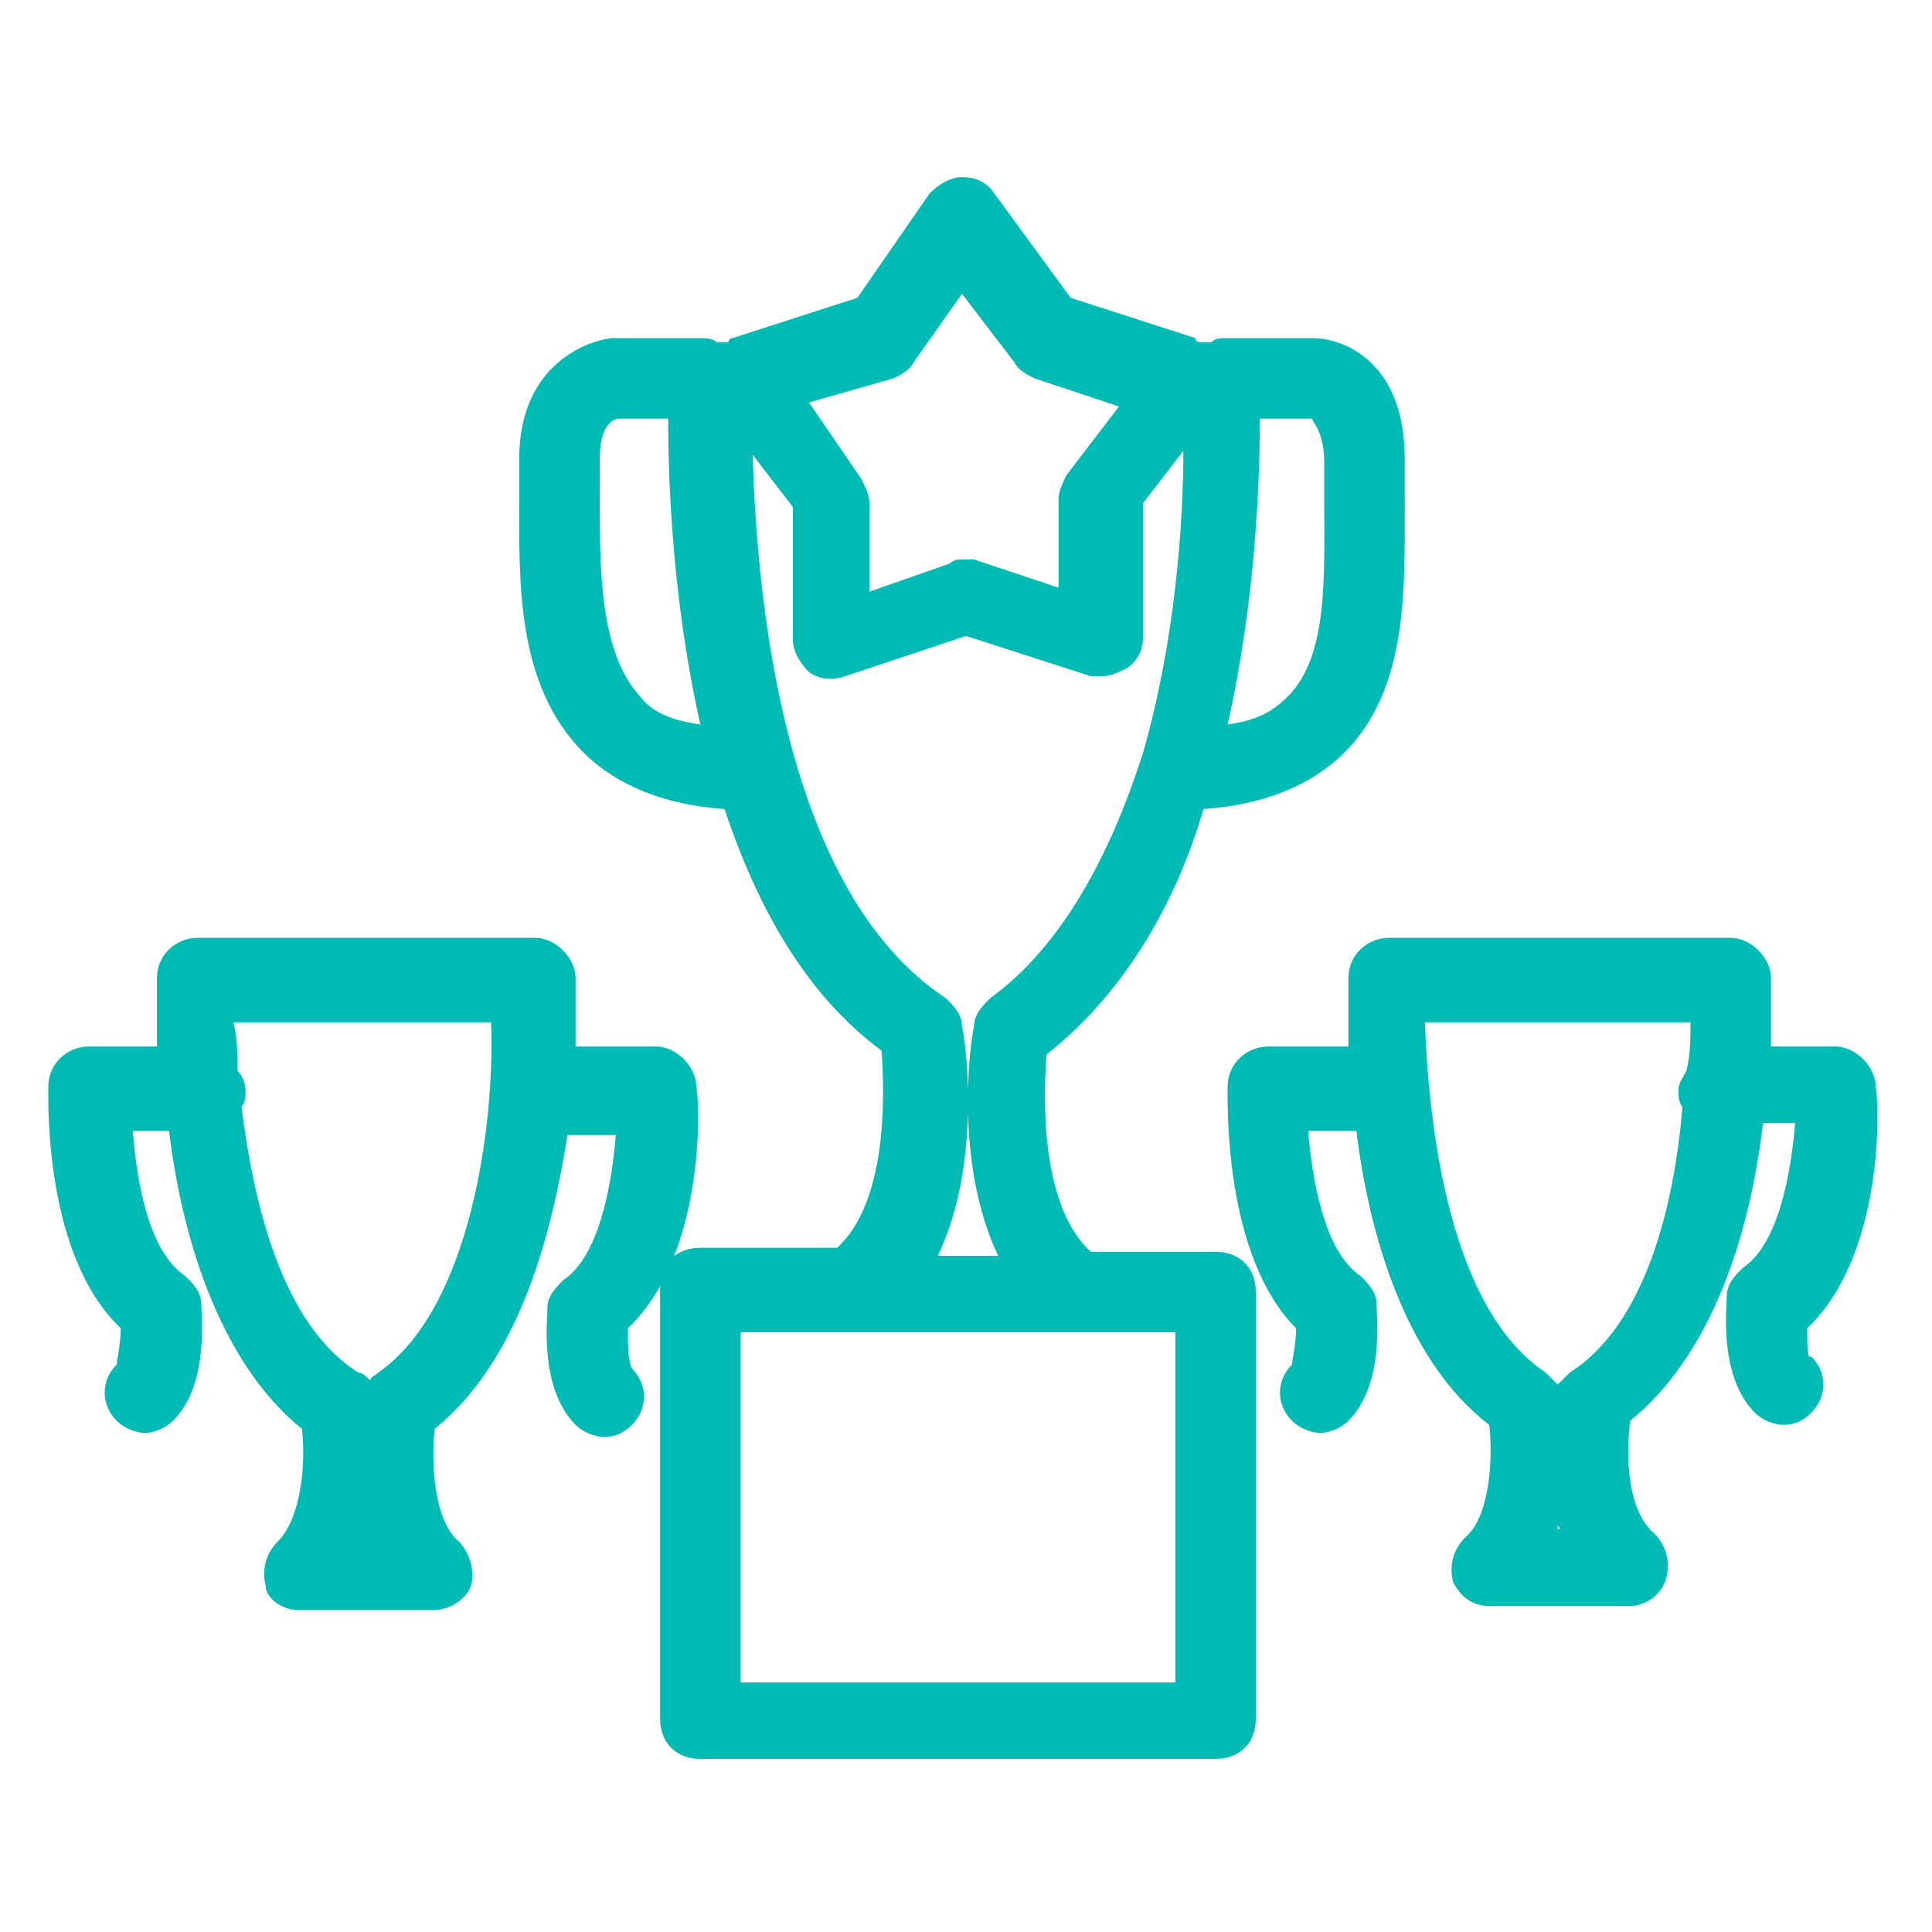
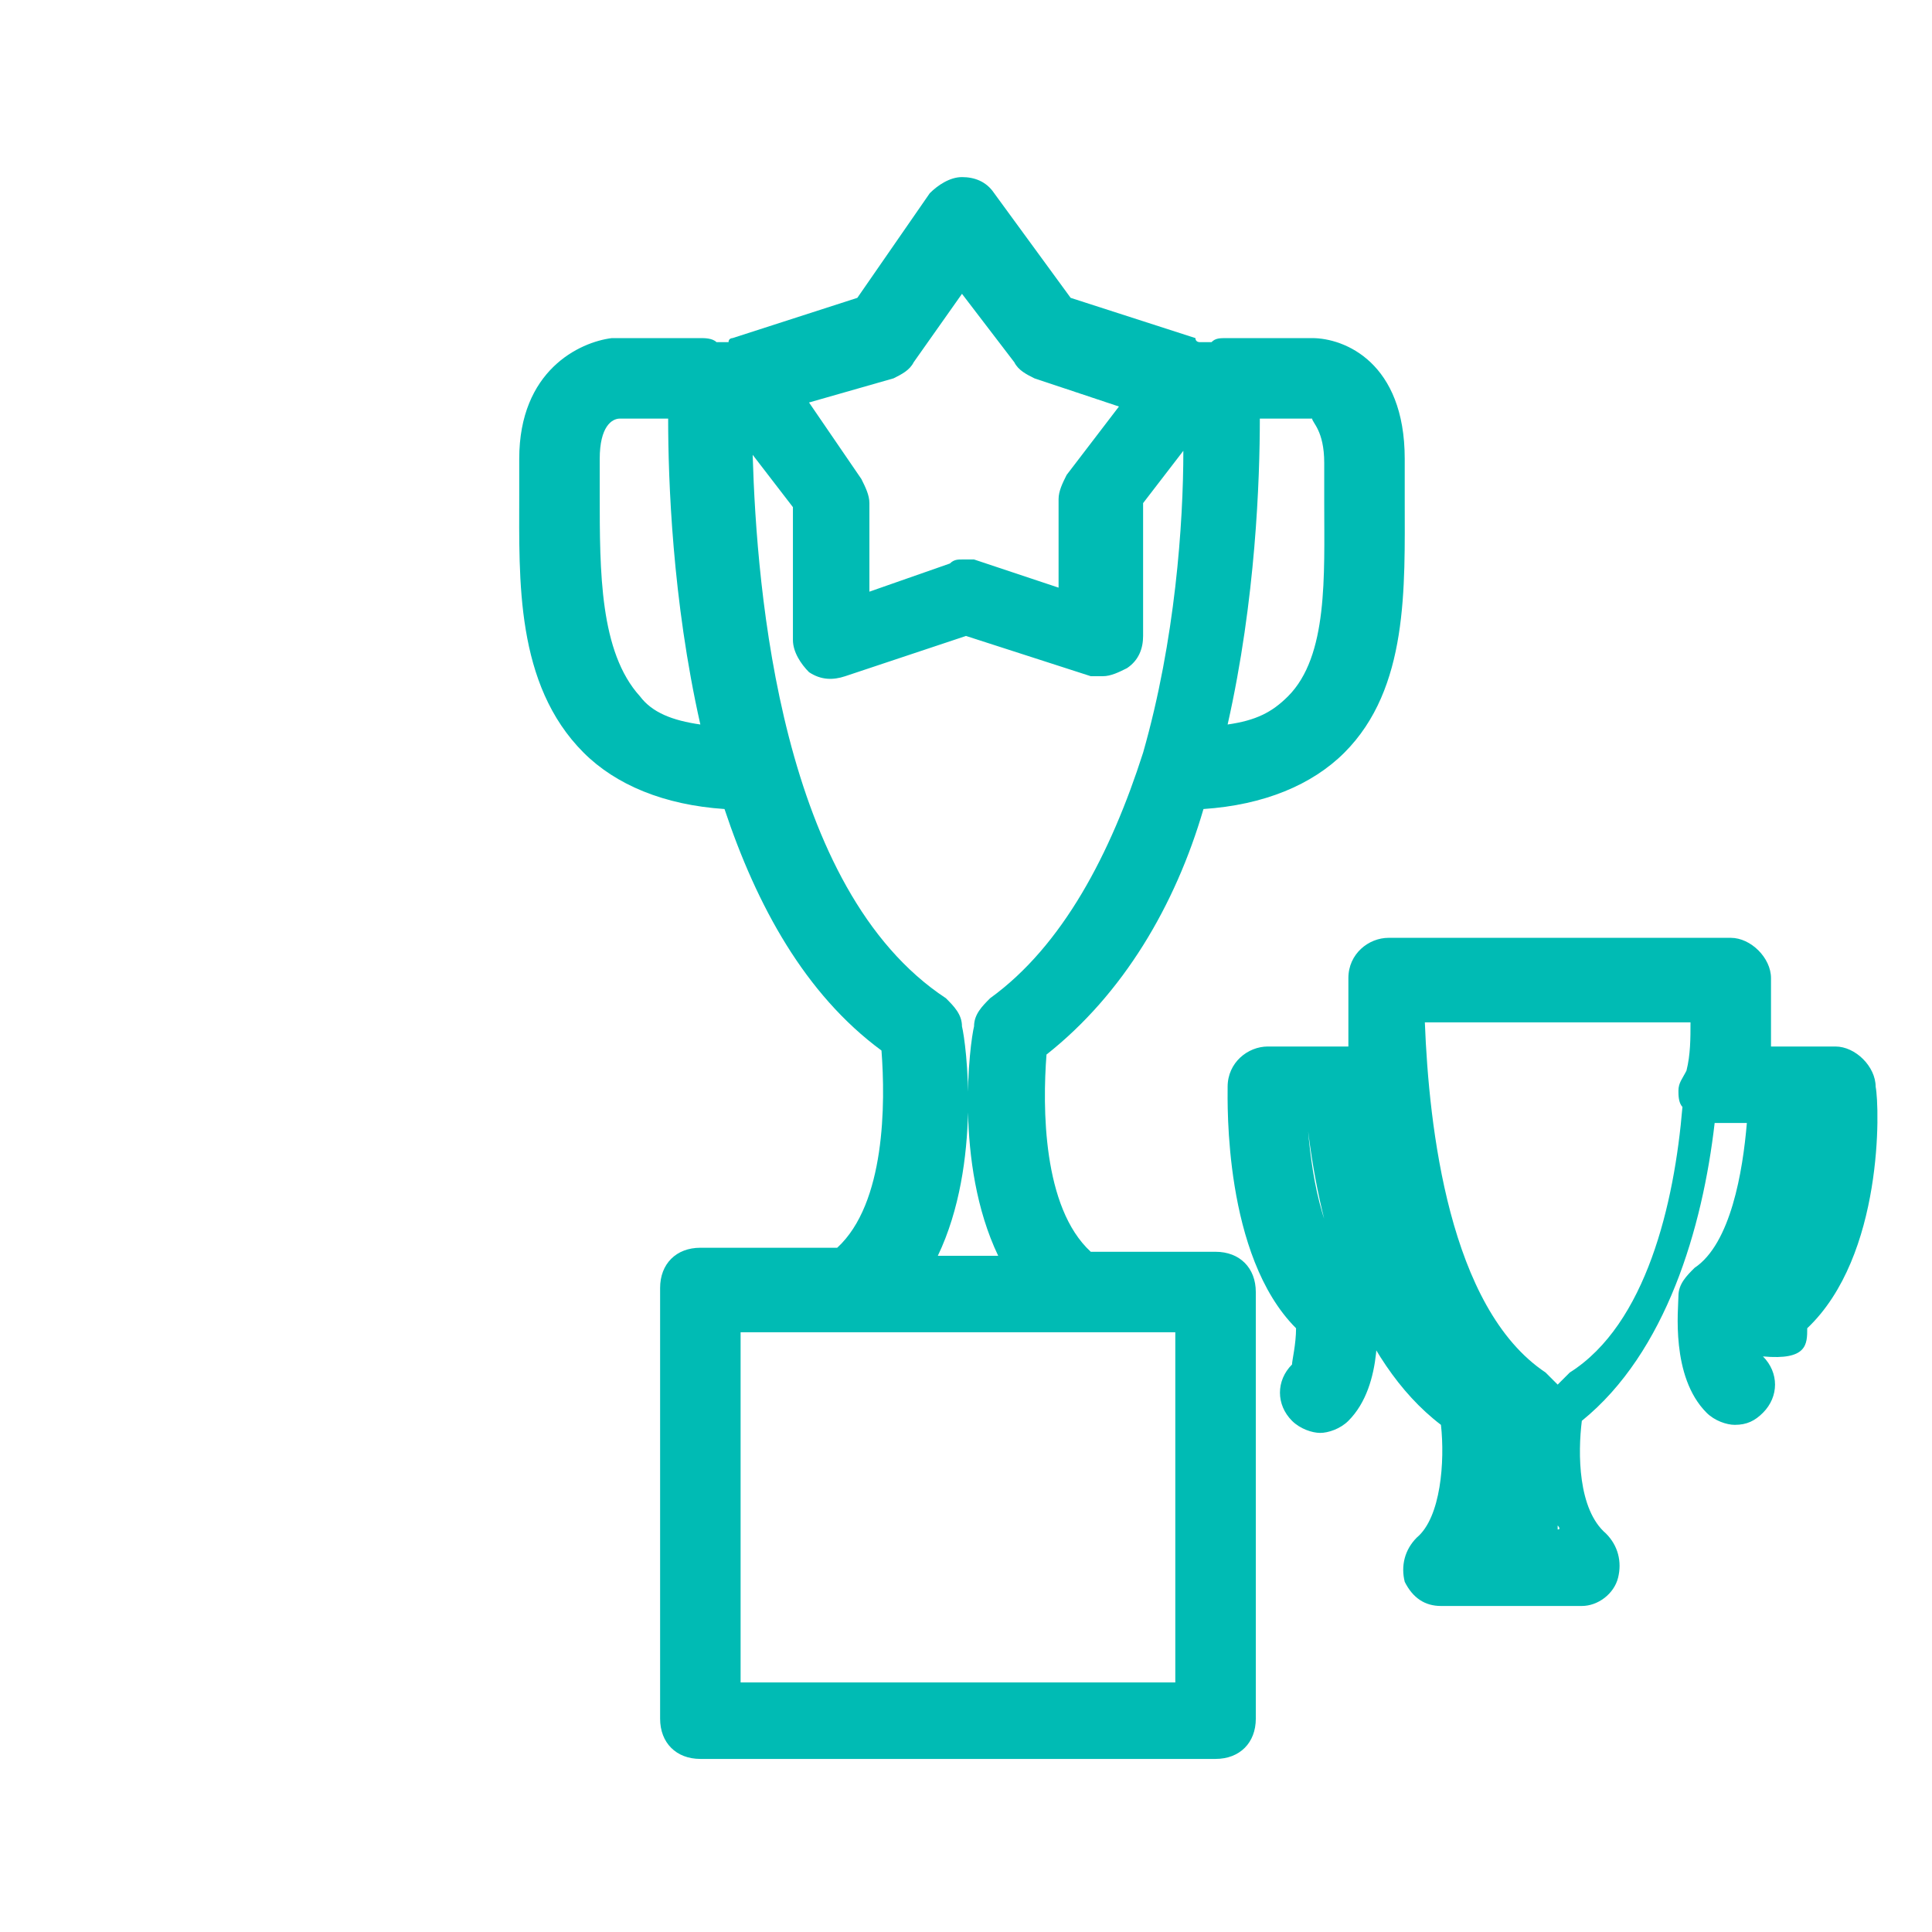
<svg xmlns="http://www.w3.org/2000/svg" version="1.1" id="Layer_1" x="0px" y="0px" viewBox="0 0 48 48" style="enable-background:new 0 0 48 48;" xml:space="preserve">
  <style type="text/css">
	.st0{fill:#00BBB4;}
</style>
-   <path class="st0" d="M15.6,33c1.9-1.8,1.8-5.5,1.7-6c0-0.5-0.5-1-1-1h-2c0-1,0-1.7,0-1.7c0-0.5-0.5-1-1-1H4.9c-0.5,0-1,0.4-1,1  c0,0.1,0,0.8,0,1.7H2.2c-0.5,0-1,0.4-1,1c0,0.4-0.1,4.2,1.8,6c0,0.4-0.1,0.8-0.1,0.9c-0.4,0.4-0.4,1,0,1.4c0.2,0.2,0.5,0.3,0.7,0.3  s0.5-0.1,0.7-0.3C5.2,34.4,5,32.7,5,32.4c0-0.3-0.2-0.5-0.4-0.7c-0.9-0.6-1.2-2.3-1.3-3.6h0.9c0.3,2.5,1.2,5.7,3.3,7.4  c0.1,0.8,0,2.2-0.6,2.8c-0.3,0.3-0.4,0.7-0.3,1.1C6.6,39.7,7,40,7.4,40h3.4c0.4,0,0.8-0.3,0.9-0.6s0-0.8-0.3-1.1  c-0.6-0.5-0.7-1.9-0.6-2.8c2.1-1.7,2.9-4.8,3.3-7.3h1.2c-0.1,1.2-0.4,3-1.3,3.6c-0.2,0.2-0.4,0.4-0.4,0.7c0,0.3-0.2,2,0.7,2.9  c0.2,0.2,0.5,0.3,0.7,0.3c0.3,0,0.5-0.1,0.7-0.3c0.4-0.4,0.4-1,0-1.4C15.6,33.8,15.6,33.4,15.6,33z M9.4,34.1  c-0.1,0.1-0.2,0.1-0.2,0.2c-0.1-0.1-0.2-0.2-0.3-0.2C7,32.9,6.3,29.9,6,27.5c0.1-0.1,0.1-0.3,0.1-0.4c0-0.2-0.1-0.4-0.2-0.5  c0-0.4,0-0.8-0.1-1.2h6.4C12.3,27.9,11.7,32.5,9.4,34.1z" />
-   <path class="st0" d="M44.9,33c1.9-1.8,1.8-5.5,1.7-6c0-0.5-0.5-1-1-1H44c0-1,0-1.7,0-1.7c0-0.5-0.5-1-1-1h-8.5c-0.5,0-1,0.4-1,1  c0,0.1,0,0.8,0,1.7h-2c-0.5,0-1,0.4-1,1c0,0.4-0.1,4.2,1.7,6c0,0.4-0.1,0.8-0.1,0.9c-0.4,0.4-0.4,1,0,1.4c0.2,0.2,0.5,0.3,0.7,0.3  s0.5-0.1,0.7-0.3c0.9-0.9,0.7-2.6,0.7-2.9c0-0.3-0.2-0.5-0.4-0.7c-0.9-0.6-1.2-2.4-1.3-3.6h1.2c0.3,2.5,1.2,5.7,3.3,7.3  c0.1,0.9,0,2.3-0.6,2.8c-0.3,0.3-0.4,0.7-0.3,1.1c0.2,0.4,0.5,0.6,0.9,0.6h3.5c0.4,0,0.8-0.3,0.9-0.7c0.1-0.4,0-0.8-0.3-1.1  c-0.7-0.6-0.7-2-0.6-2.8c2.1-1.7,3-4.8,3.3-7.4h0.8c-0.1,1.2-0.4,3-1.3,3.6c-0.2,0.2-0.4,0.4-0.4,0.7c0,0.3-0.2,2,0.7,2.9  c0.2,0.2,0.5,0.3,0.7,0.3c0.3,0,0.5-0.1,0.7-0.3c0.4-0.4,0.4-1,0-1.4C44.9,33.8,44.9,33.4,44.9,33z M38.7,38c0,0,0-0.1,0-0.1  C38.7,37.9,38.8,38,38.7,38L38.7,38z M39,34.1c-0.1,0.1-0.2,0.2-0.3,0.3c-0.1-0.1-0.2-0.2-0.3-0.3c-2.4-1.6-2.9-6.1-3-8.7H42  c0,0.4,0,0.8-0.1,1.2c-0.1,0.2-0.2,0.3-0.2,0.5c0,0.1,0,0.3,0.1,0.4C41.6,29.9,40.9,32.9,39,34.1z" />
+   <path class="st0" d="M44.9,33c1.9-1.8,1.8-5.5,1.7-6c0-0.5-0.5-1-1-1H44c0-1,0-1.7,0-1.7c0-0.5-0.5-1-1-1h-8.5c-0.5,0-1,0.4-1,1  c0,0.1,0,0.8,0,1.7h-2c-0.5,0-1,0.4-1,1c0,0.4-0.1,4.2,1.7,6c0,0.4-0.1,0.8-0.1,0.9c-0.4,0.4-0.4,1,0,1.4c0.2,0.2,0.5,0.3,0.7,0.3  s0.5-0.1,0.7-0.3c0.9-0.9,0.7-2.6,0.7-2.9c0-0.3-0.2-0.5-0.4-0.7c-0.9-0.6-1.2-2.4-1.3-3.6c0.3,2.5,1.2,5.7,3.3,7.3  c0.1,0.9,0,2.3-0.6,2.8c-0.3,0.3-0.4,0.7-0.3,1.1c0.2,0.4,0.5,0.6,0.9,0.6h3.5c0.4,0,0.8-0.3,0.9-0.7c0.1-0.4,0-0.8-0.3-1.1  c-0.7-0.6-0.7-2-0.6-2.8c2.1-1.7,3-4.8,3.3-7.4h0.8c-0.1,1.2-0.4,3-1.3,3.6c-0.2,0.2-0.4,0.4-0.4,0.7c0,0.3-0.2,2,0.7,2.9  c0.2,0.2,0.5,0.3,0.7,0.3c0.3,0,0.5-0.1,0.7-0.3c0.4-0.4,0.4-1,0-1.4C44.9,33.8,44.9,33.4,44.9,33z M38.7,38c0,0,0-0.1,0-0.1  C38.7,37.9,38.8,38,38.7,38L38.7,38z M39,34.1c-0.1,0.1-0.2,0.2-0.3,0.3c-0.1-0.1-0.2-0.2-0.3-0.3c-2.4-1.6-2.9-6.1-3-8.7H42  c0,0.4,0,0.8-0.1,1.2c-0.1,0.2-0.2,0.3-0.2,0.5c0,0.1,0,0.3,0.1,0.4C41.6,29.9,40.9,32.9,39,34.1z" />
  <path class="st0" d="M29.9,20.1c1.5-0.1,2.7-0.6,3.5-1.4c1.6-1.6,1.5-4.1,1.5-6.3c0-0.3,0-0.7,0-1c0-2.4-1.5-3-2.3-3h-2.1  c-0.2,0-0.3,0-0.4,0.1h-0.3c0,0-0.1,0-0.1-0.1l-3.1-1l-1.9-2.6c-0.2-0.3-0.5-0.4-0.8-0.4c-0.3,0-0.6,0.2-0.8,0.4l-1.8,2.6l-3.1,1  c0,0-0.1,0-0.1,0.1h-0.3c-0.1-0.1-0.3-0.1-0.4-0.1l-2.2,0c-0.8,0.1-2.3,0.8-2.3,3c0,0.3,0,0.6,0,0.9c0,2.1-0.1,4.7,1.6,6.4  c0.8,0.8,2,1.3,3.5,1.4c0.8,2.4,2,4.6,3.9,6c0.1,1.3,0.1,3.8-1.1,4.9c0,0,0,0,0,0h-3.4c-0.6,0-1,0.4-1,1v10.7c0,0.6,0.4,1,1,1h12.8  c0.6,0,1-0.4,1-1V32.1c0-0.6-0.4-1-1-1h-3.1c0,0,0,0,0,0c-1.2-1.1-1.2-3.6-1.1-4.9C27.9,24.7,29.2,22.5,29.9,20.1z M32.9,11.5  c0,0.3,0,0.7,0,1c0,1.8,0.1,3.8-0.9,4.8c-0.4,0.4-0.8,0.6-1.5,0.7c0.7-3.1,0.8-6.1,0.8-7.6h1.3C32.6,10.5,32.9,10.7,32.9,11.5z   M22.2,9.4c0.2-0.1,0.4-0.2,0.5-0.4l1.2-1.7L25.2,9c0.1,0.2,0.3,0.3,0.5,0.4l2.1,0.7l-1.3,1.7c-0.1,0.2-0.2,0.4-0.2,0.6v2.2  l-2.1-0.7c-0.1,0-0.2,0-0.3,0c-0.1,0-0.2,0-0.3,0.1l-2,0.7v-2.2c0-0.2-0.1-0.4-0.2-0.6L20.1,10L22.2,9.4z M15.9,17.3  c-1-1.1-1-3.1-1-5c0-0.3,0-0.6,0-0.9c0-0.8,0.3-1,0.5-1h1.2c0,1.5,0.1,4.5,0.8,7.6C16.7,17.9,16.2,17.7,15.9,17.3z M29.2,41.8H18.4  v-8.7h10.8V41.8z M24.6,24.8c-0.2,0.2-0.4,0.4-0.4,0.7c-0.1,0.4-0.5,3.4,0.6,5.7h-1.5c1.1-2.3,0.7-5.3,0.6-5.7  c0-0.3-0.2-0.5-0.4-0.7c-4.1-2.7-4.7-10.1-4.8-13.5l1,1.3v3.3c0,0.3,0.2,0.6,0.4,0.8c0.3,0.2,0.6,0.2,0.9,0.1l3-1l3.1,1  c0.1,0,0.2,0,0.3,0c0.2,0,0.4-0.1,0.6-0.2c0.3-0.2,0.4-0.5,0.4-0.8v-3.3l1-1.3c0,1.8-0.2,4.7-1,7.5c0,0,0,0,0,0  C27.6,21.2,26.4,23.5,24.6,24.8z" />
</svg>